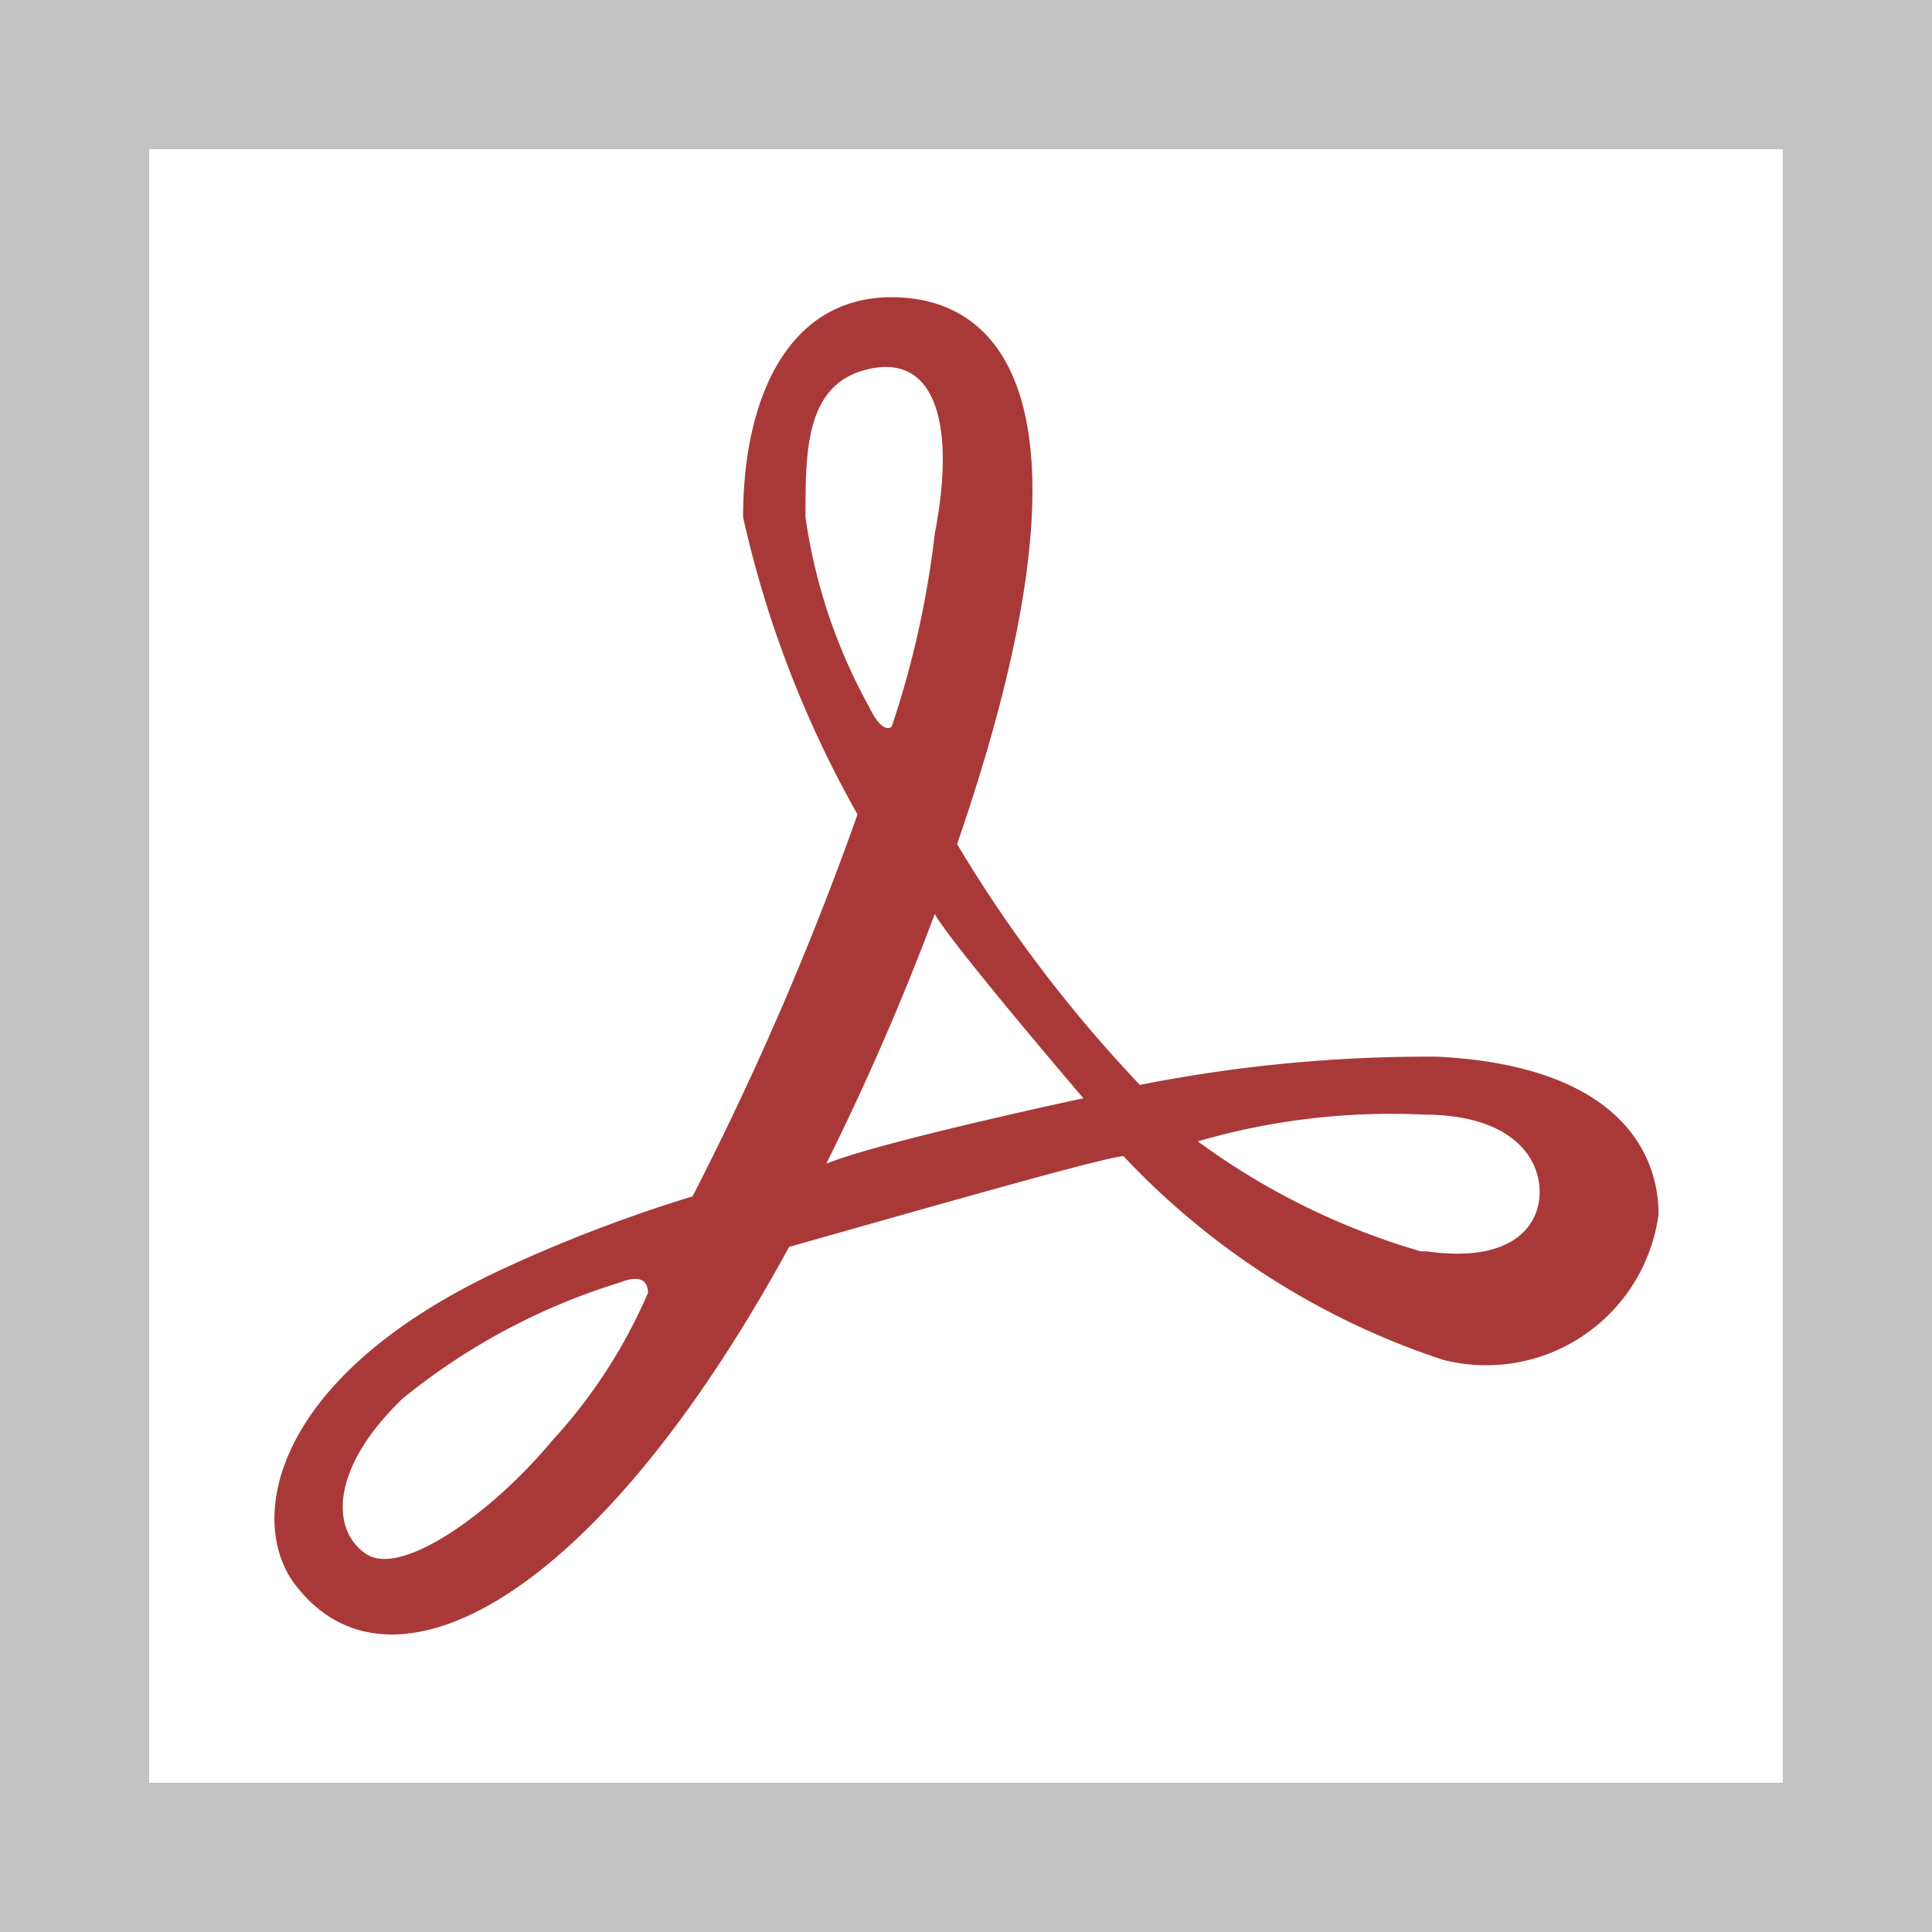
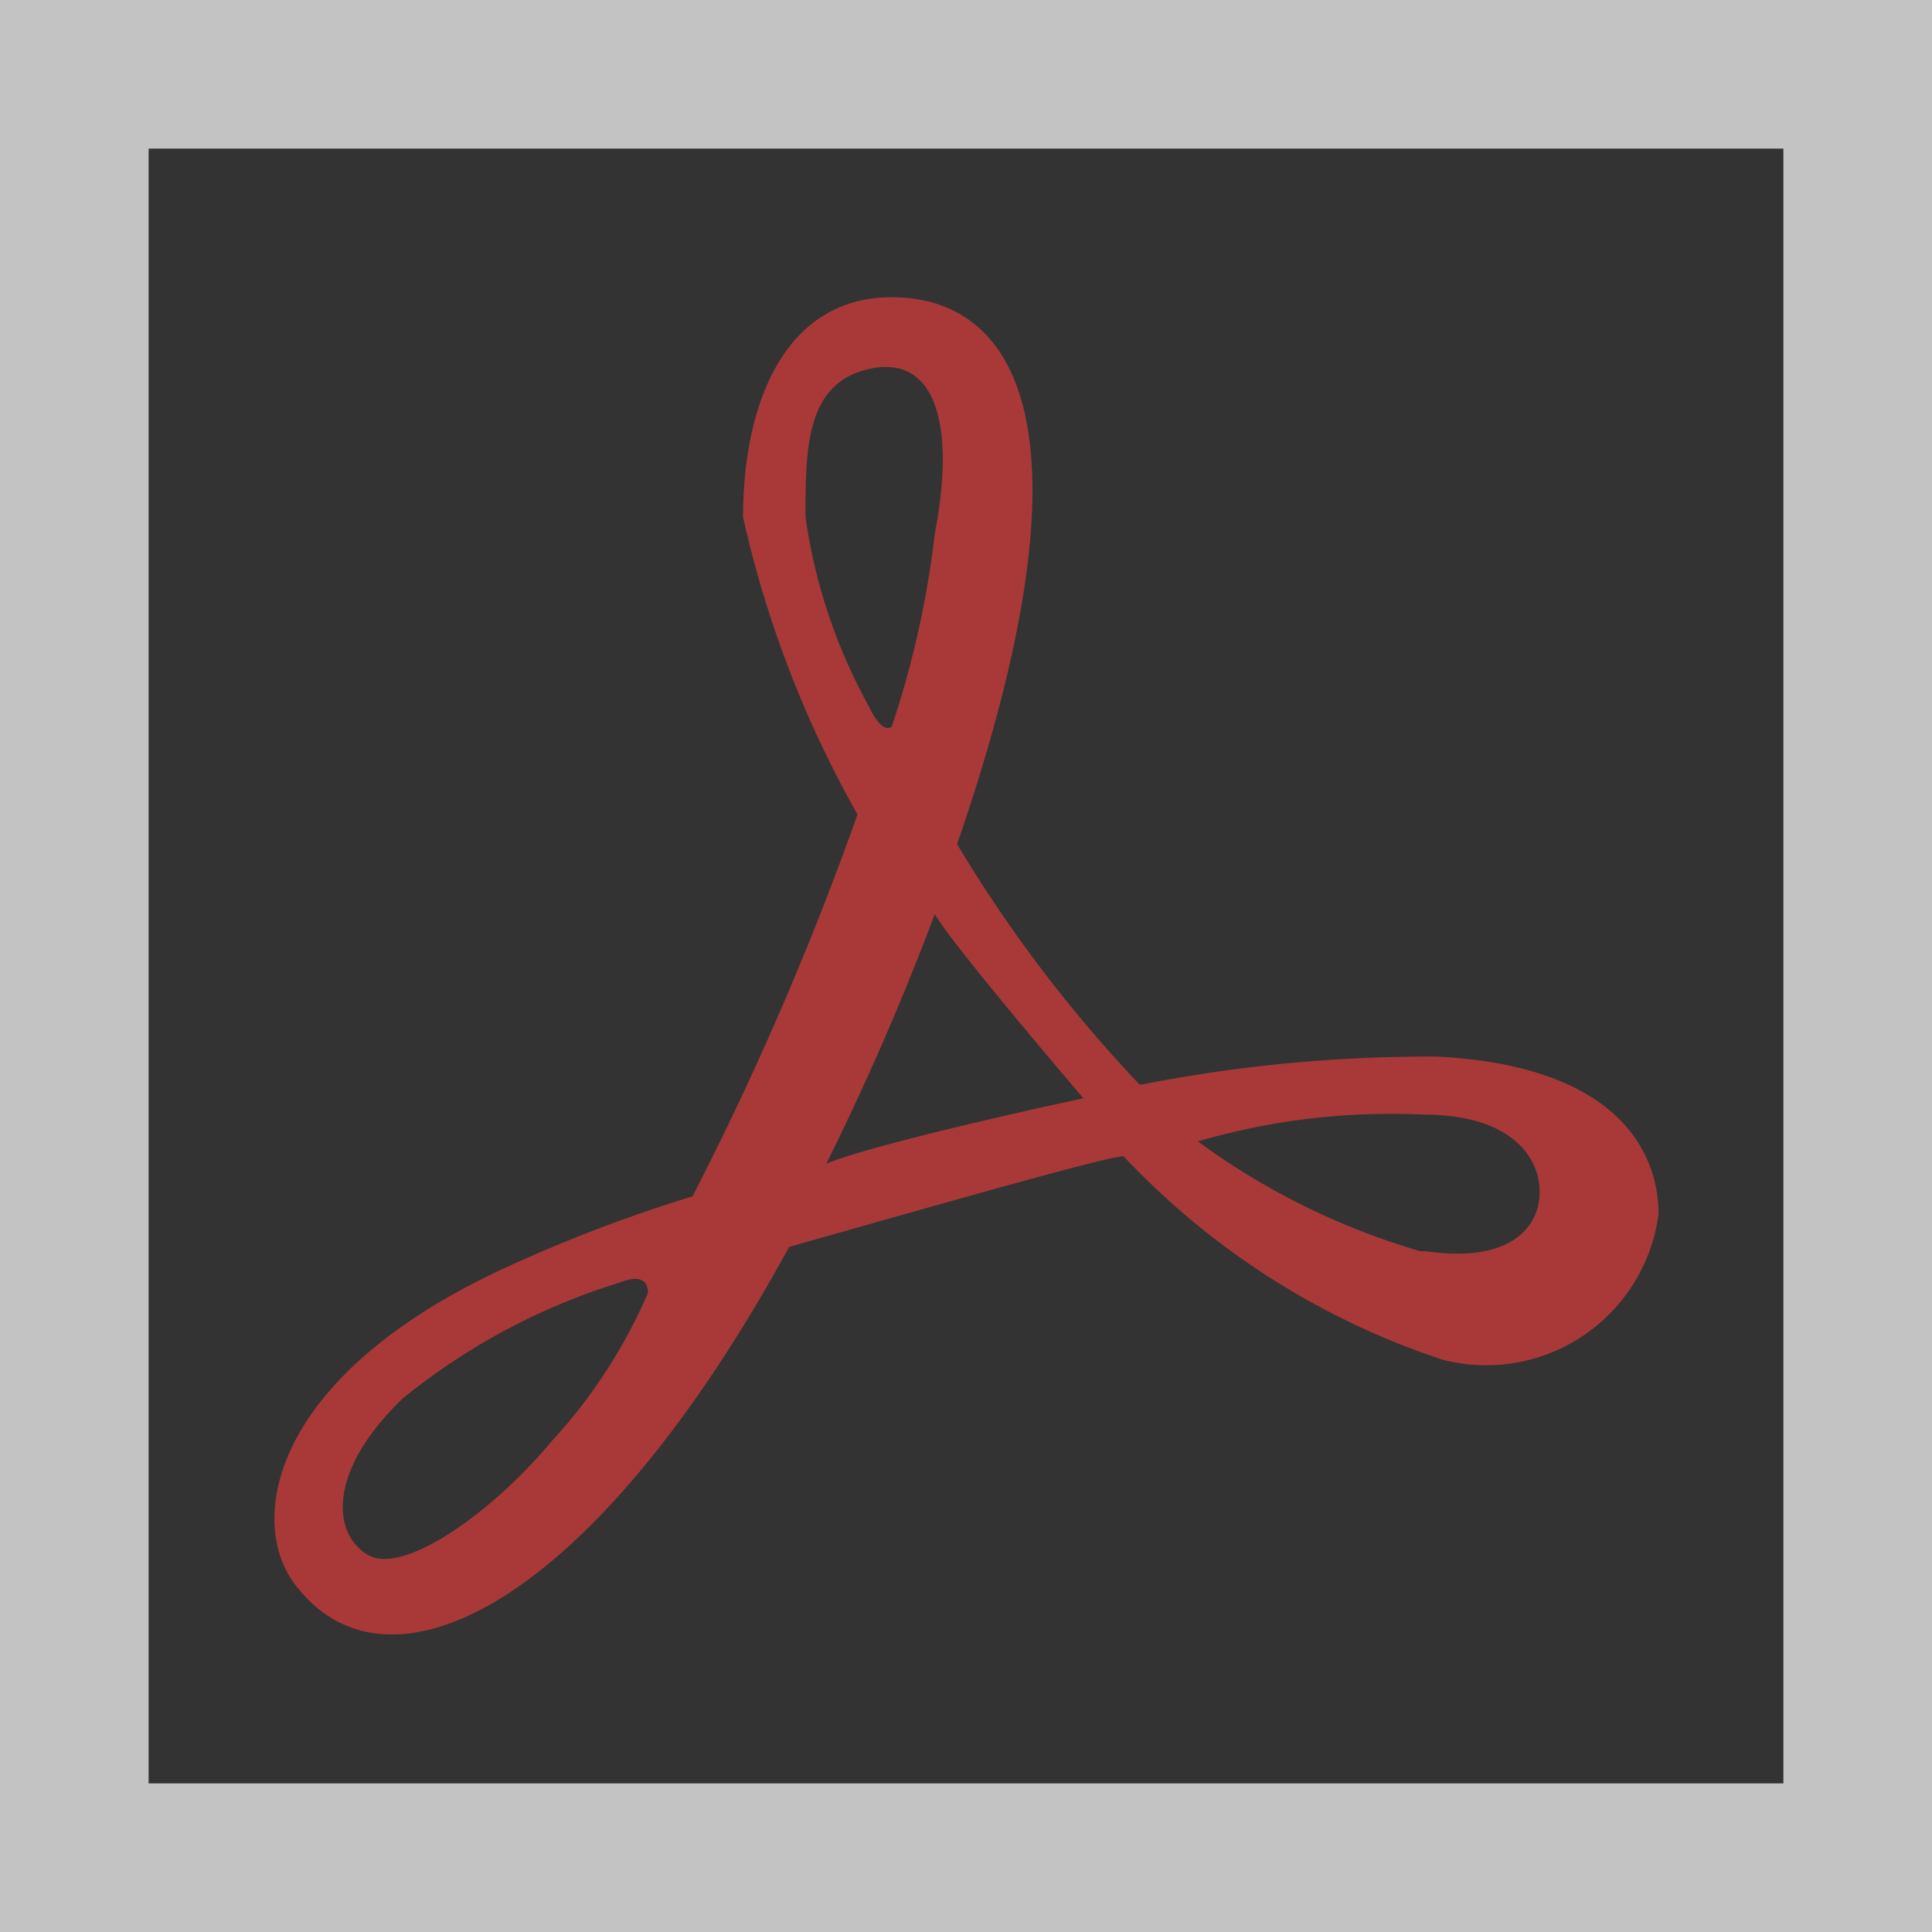
<svg xmlns="http://www.w3.org/2000/svg" width="13" height="13">
  <rect width="100%" height="100%" fill="#333333" stroke="none" />
-   <path d="M12 1v11H1V1h11" fill="#fff" />
  <path d="M12 1v11H1V1h11m1-1H0v13h13V0z" fill="#c4c3c3" />
  <path d="M11.16 8.17c0-.43-.29-1-1.49-1.06a10 10 0 0 0-2 .19 9.22 9.22 0 0 1-1.23-1.62C7.43 2.81 6.8 2 6 2c-.71 0-1 .7-1 1.48a7.28 7.28 0 0 0 .77 2 20.86 20.86 0 0 1-1.11 2.57 10 10 0 0 0-1.28.49c-1.59.74-1.72 1.73-1.38 2.14.63.8 2 .11 3.31-2.29.92-.26 2.14-.61 2.25-.61a5.17 5.17 0 0 0 2.15 1.37 1.17 1.17 0 0 0 1.45-.98zM3.71 9.7c-.39.47-1 .91-1.24.76s-.26-.57.24-1.05a4.33 4.33 0 0 1 1.46-.78c.15-.06.19 0 .19.07a3.54 3.54 0 0 1-.65 1zm1.71-6.22c0-.46 0-.91.44-1s.57.39.43 1.11A6.38 6.38 0 0 1 6 4.89c-.07.05-.15-.13-.15-.13a3.71 3.71 0 0 1-.43-1.28zm.14 4.35a17.86 17.86 0 0 0 .73-1.68c.11.2 1 1.24 1 1.24s-1.36.29-1.73.44zm4 .59a4.79 4.79 0 0 1-1.5-.74 4.64 4.64 0 0 1 1.52-.18c.58 0 .78.28.78.52s-.2.48-.76.4z" fill="#a93939" />
</svg>